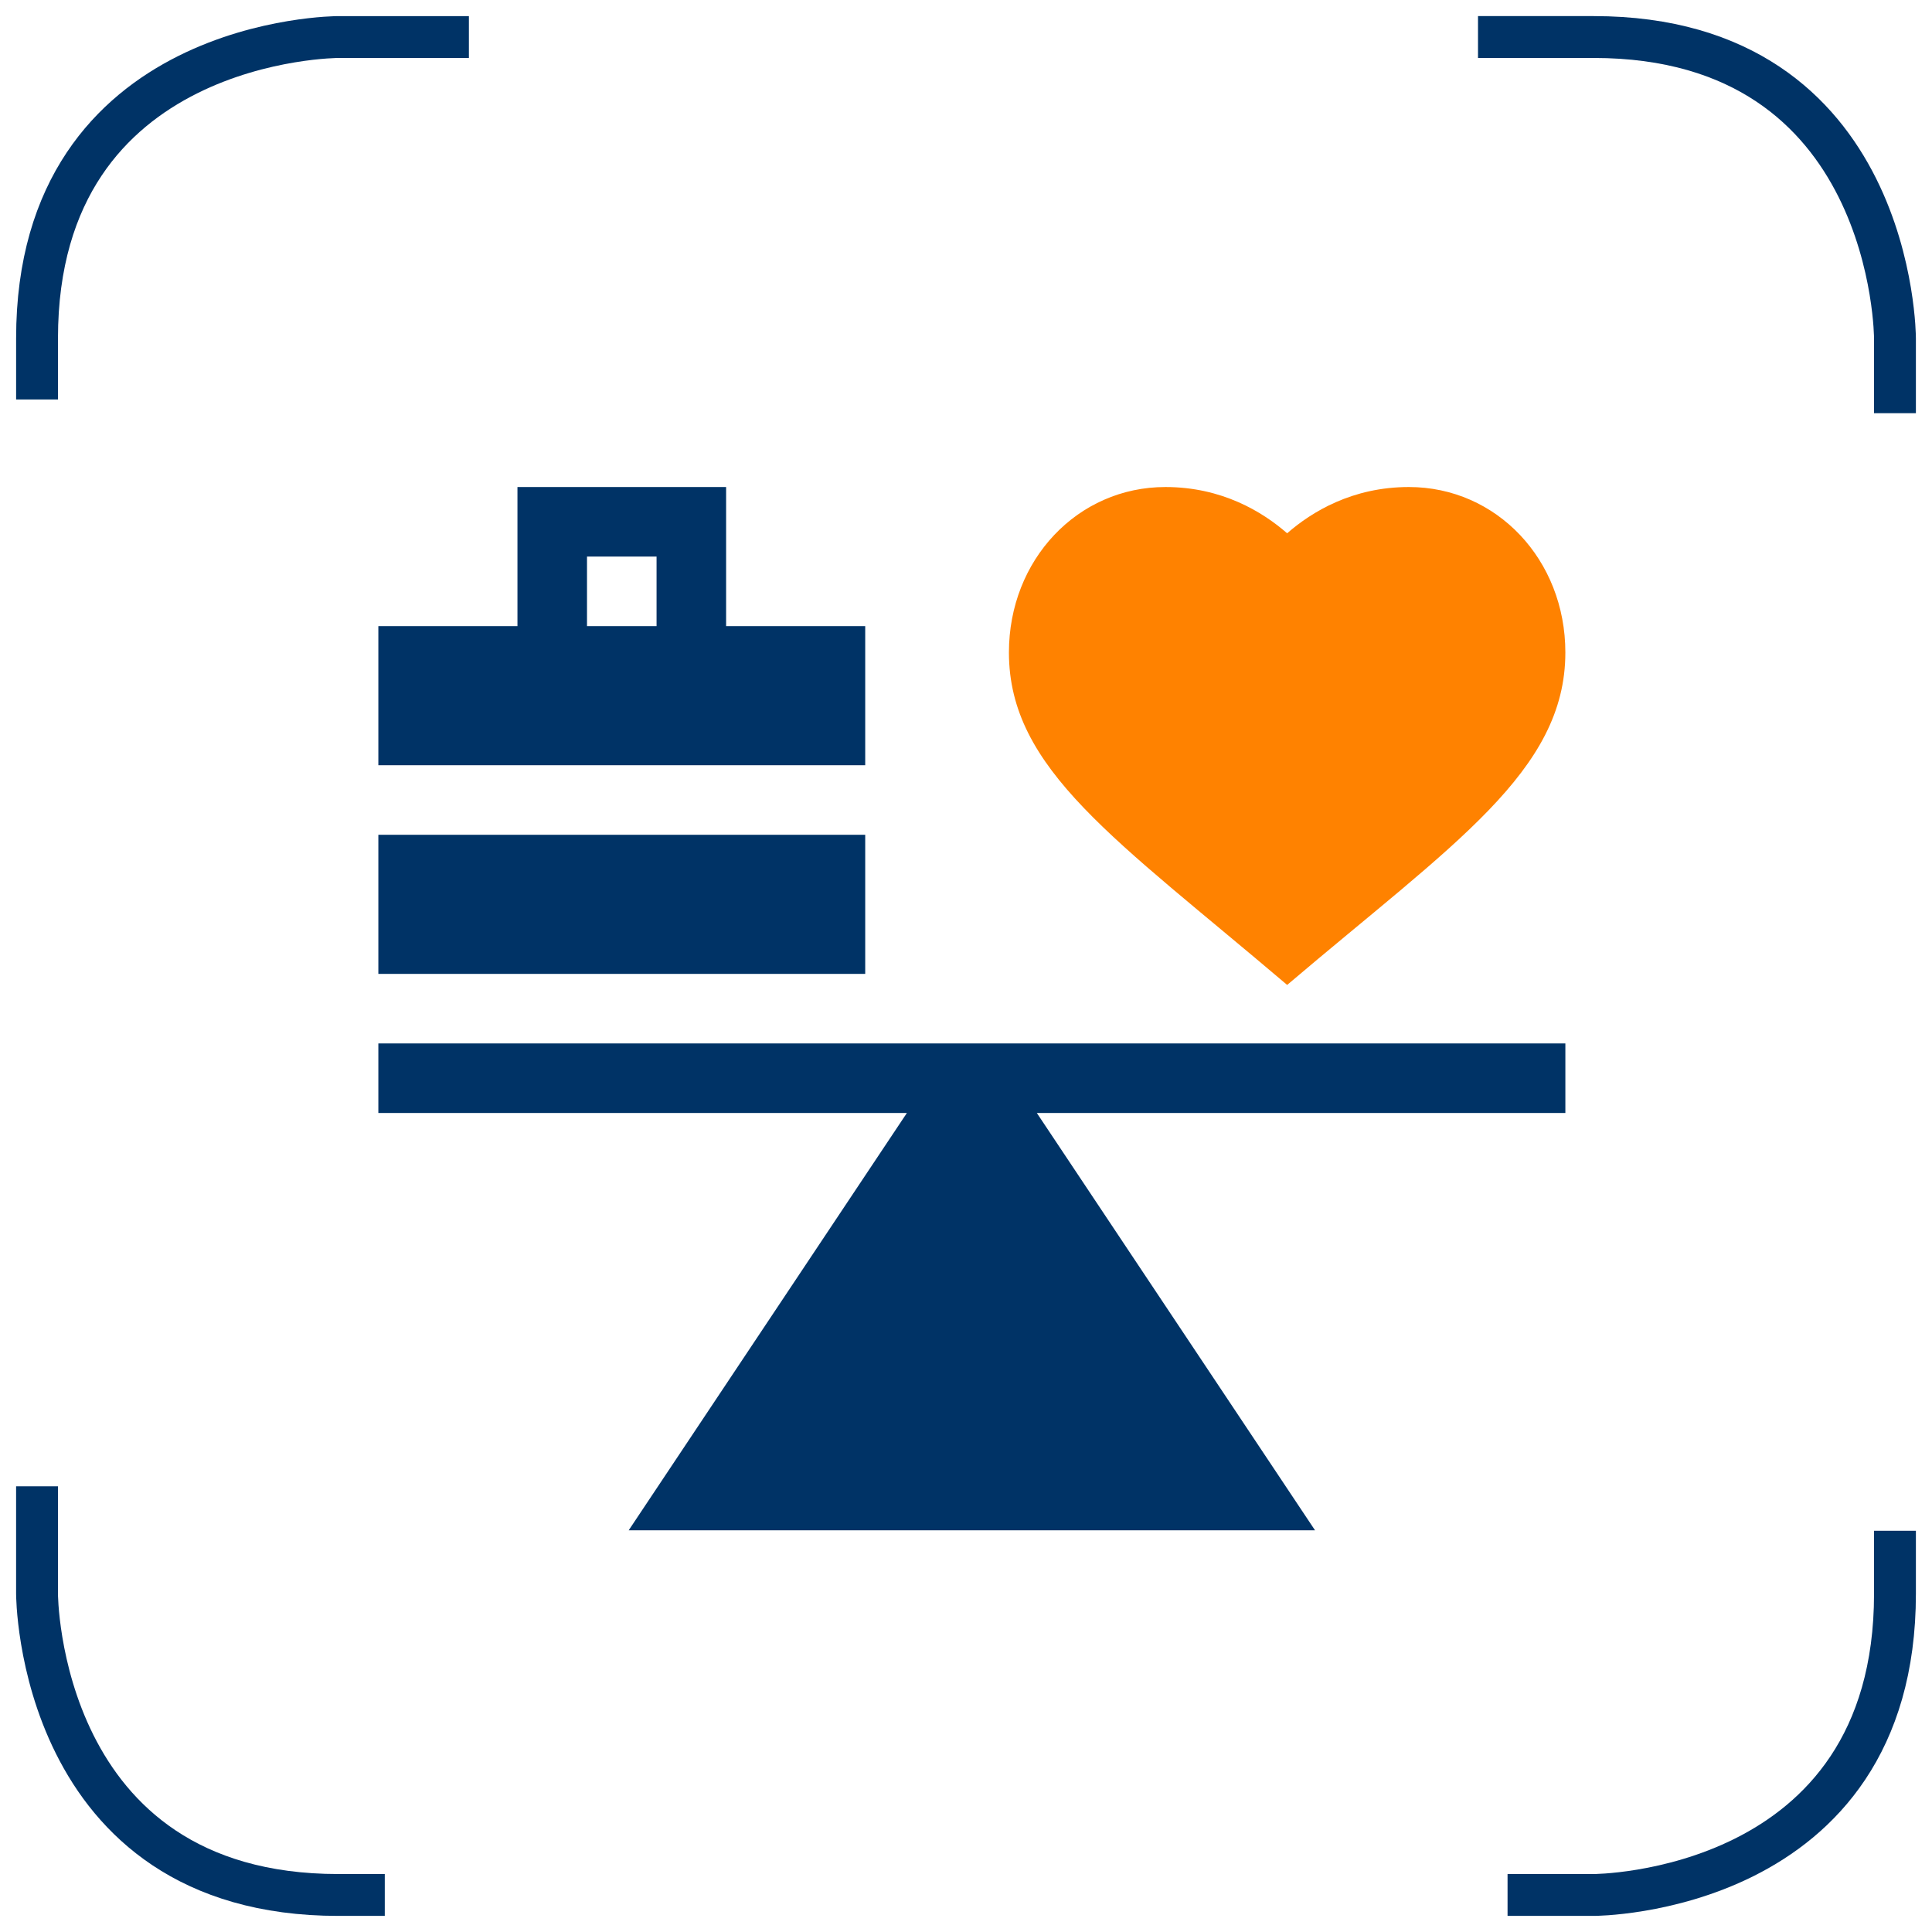
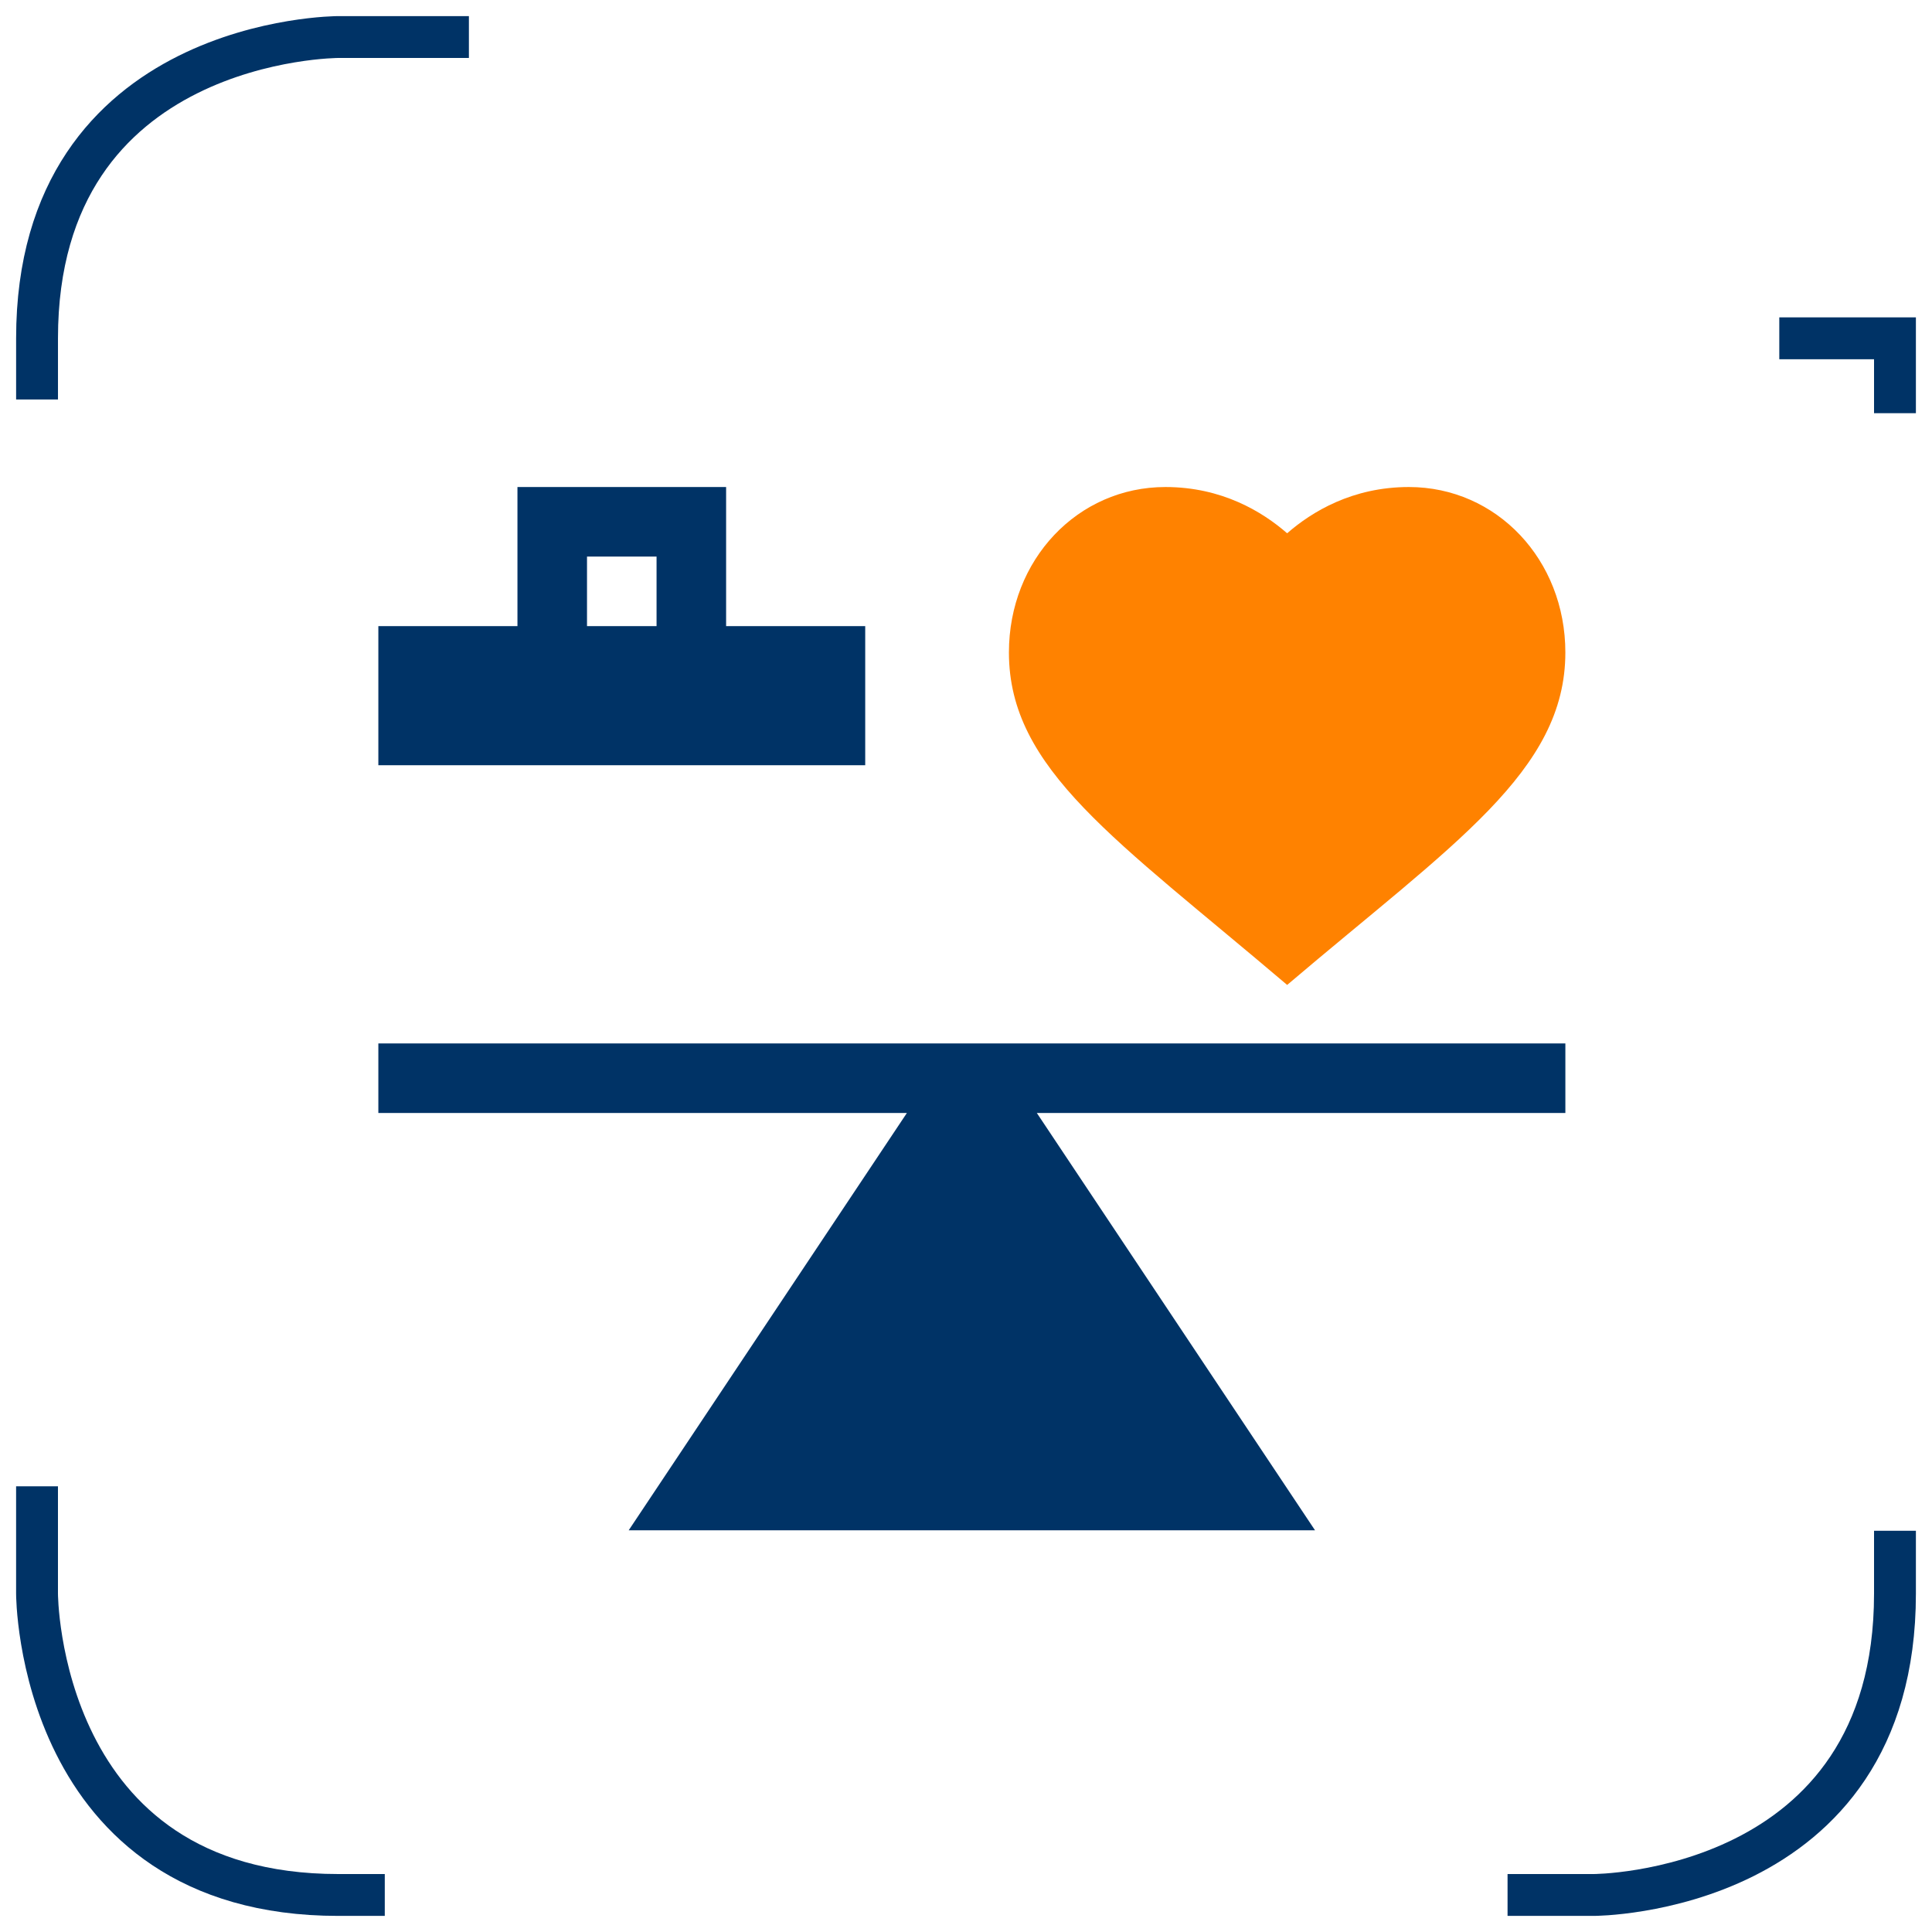
<svg xmlns="http://www.w3.org/2000/svg" xmlns:xlink="http://www.w3.org/1999/xlink" version="1.1" id="Ebene_1" x="0px" y="0px" width="120px" height="120px" viewBox="0 0 120 120" xml:space="preserve">
  <g>
    <defs>
      <rect id="SVGID_1_" x="1" y="1" width="118" height="118" />
    </defs>
    <clipPath id="SVGID_2_">
      <use xlink:href="#SVGID_1_" overflow="visible" />
    </clipPath>
    <path clip-path="url(#SVGID_2_)" fill="none" stroke="#003366" stroke-width="2.6" d="M29.124,2.3h-8.11   c0,0-18.713,0-18.713,18.713v3.801" />
-     <path clip-path="url(#SVGID_2_)" fill="none" stroke="#003366" stroke-width="2.6" d="M117.7,25.663v-4.65   c0,0,0-18.713-18.713-18.713h-7.185" />
+     <path clip-path="url(#SVGID_2_)" fill="none" stroke="#003366" stroke-width="2.6" d="M117.7,25.663v-4.65   h-7.185" />
    <path clip-path="url(#SVGID_2_)" fill="none" stroke="#003366" stroke-width="2.6" d="M93.637,117.7h5.35   c0,0,18.713,0,18.713-18.713v-3.909" />
    <path clip-path="url(#SVGID_2_)" fill="none" stroke="#003366" stroke-width="2.6" d="M2.3,92.316v6.67c0,0,0,18.714,18.713,18.714   h2.886" />
  </g>
  <polygon fill="#003366" points="23.5,69.13 56.328,69.13 39.049,95.05 81.679,95.05 64.4,69.13 97.228,69.13 97.228,64.81   23.5,64.81 " />
  <g>
    <defs>
      <rect id="SVGID_3_" x="1" y="1" width="118" height="118" />
    </defs>
    <clipPath id="SVGID_4_">
      <use xlink:href="#SVGID_3_" overflow="visible" />
    </clipPath>
    <path clip-path="url(#SVGID_4_)" fill="#FF8200" d="M79.948,61.176c10.309-8.764,17.279-13.265,17.279-20.649   c0-5.762-4.269-10.277-9.72-10.277c-3.502,0-6.02,1.53-7.56,2.873c-1.54-1.343-4.059-2.873-7.561-2.873   c-5.451,0-9.72,4.515-9.72,10.277C62.668,47.787,69.301,52.124,79.948,61.176" />
  </g>
  <path fill="#003366" d="M36.46,34.57h4.32v4.32h-4.32V34.57z M53.74,38.89H45.1v-8.64H32.14v8.64H23.5v8.64h30.24V38.89z" />
-   <rect x="23.5" y="51.85" fill="#003366" width="30.24" height="8.64" />
</svg>